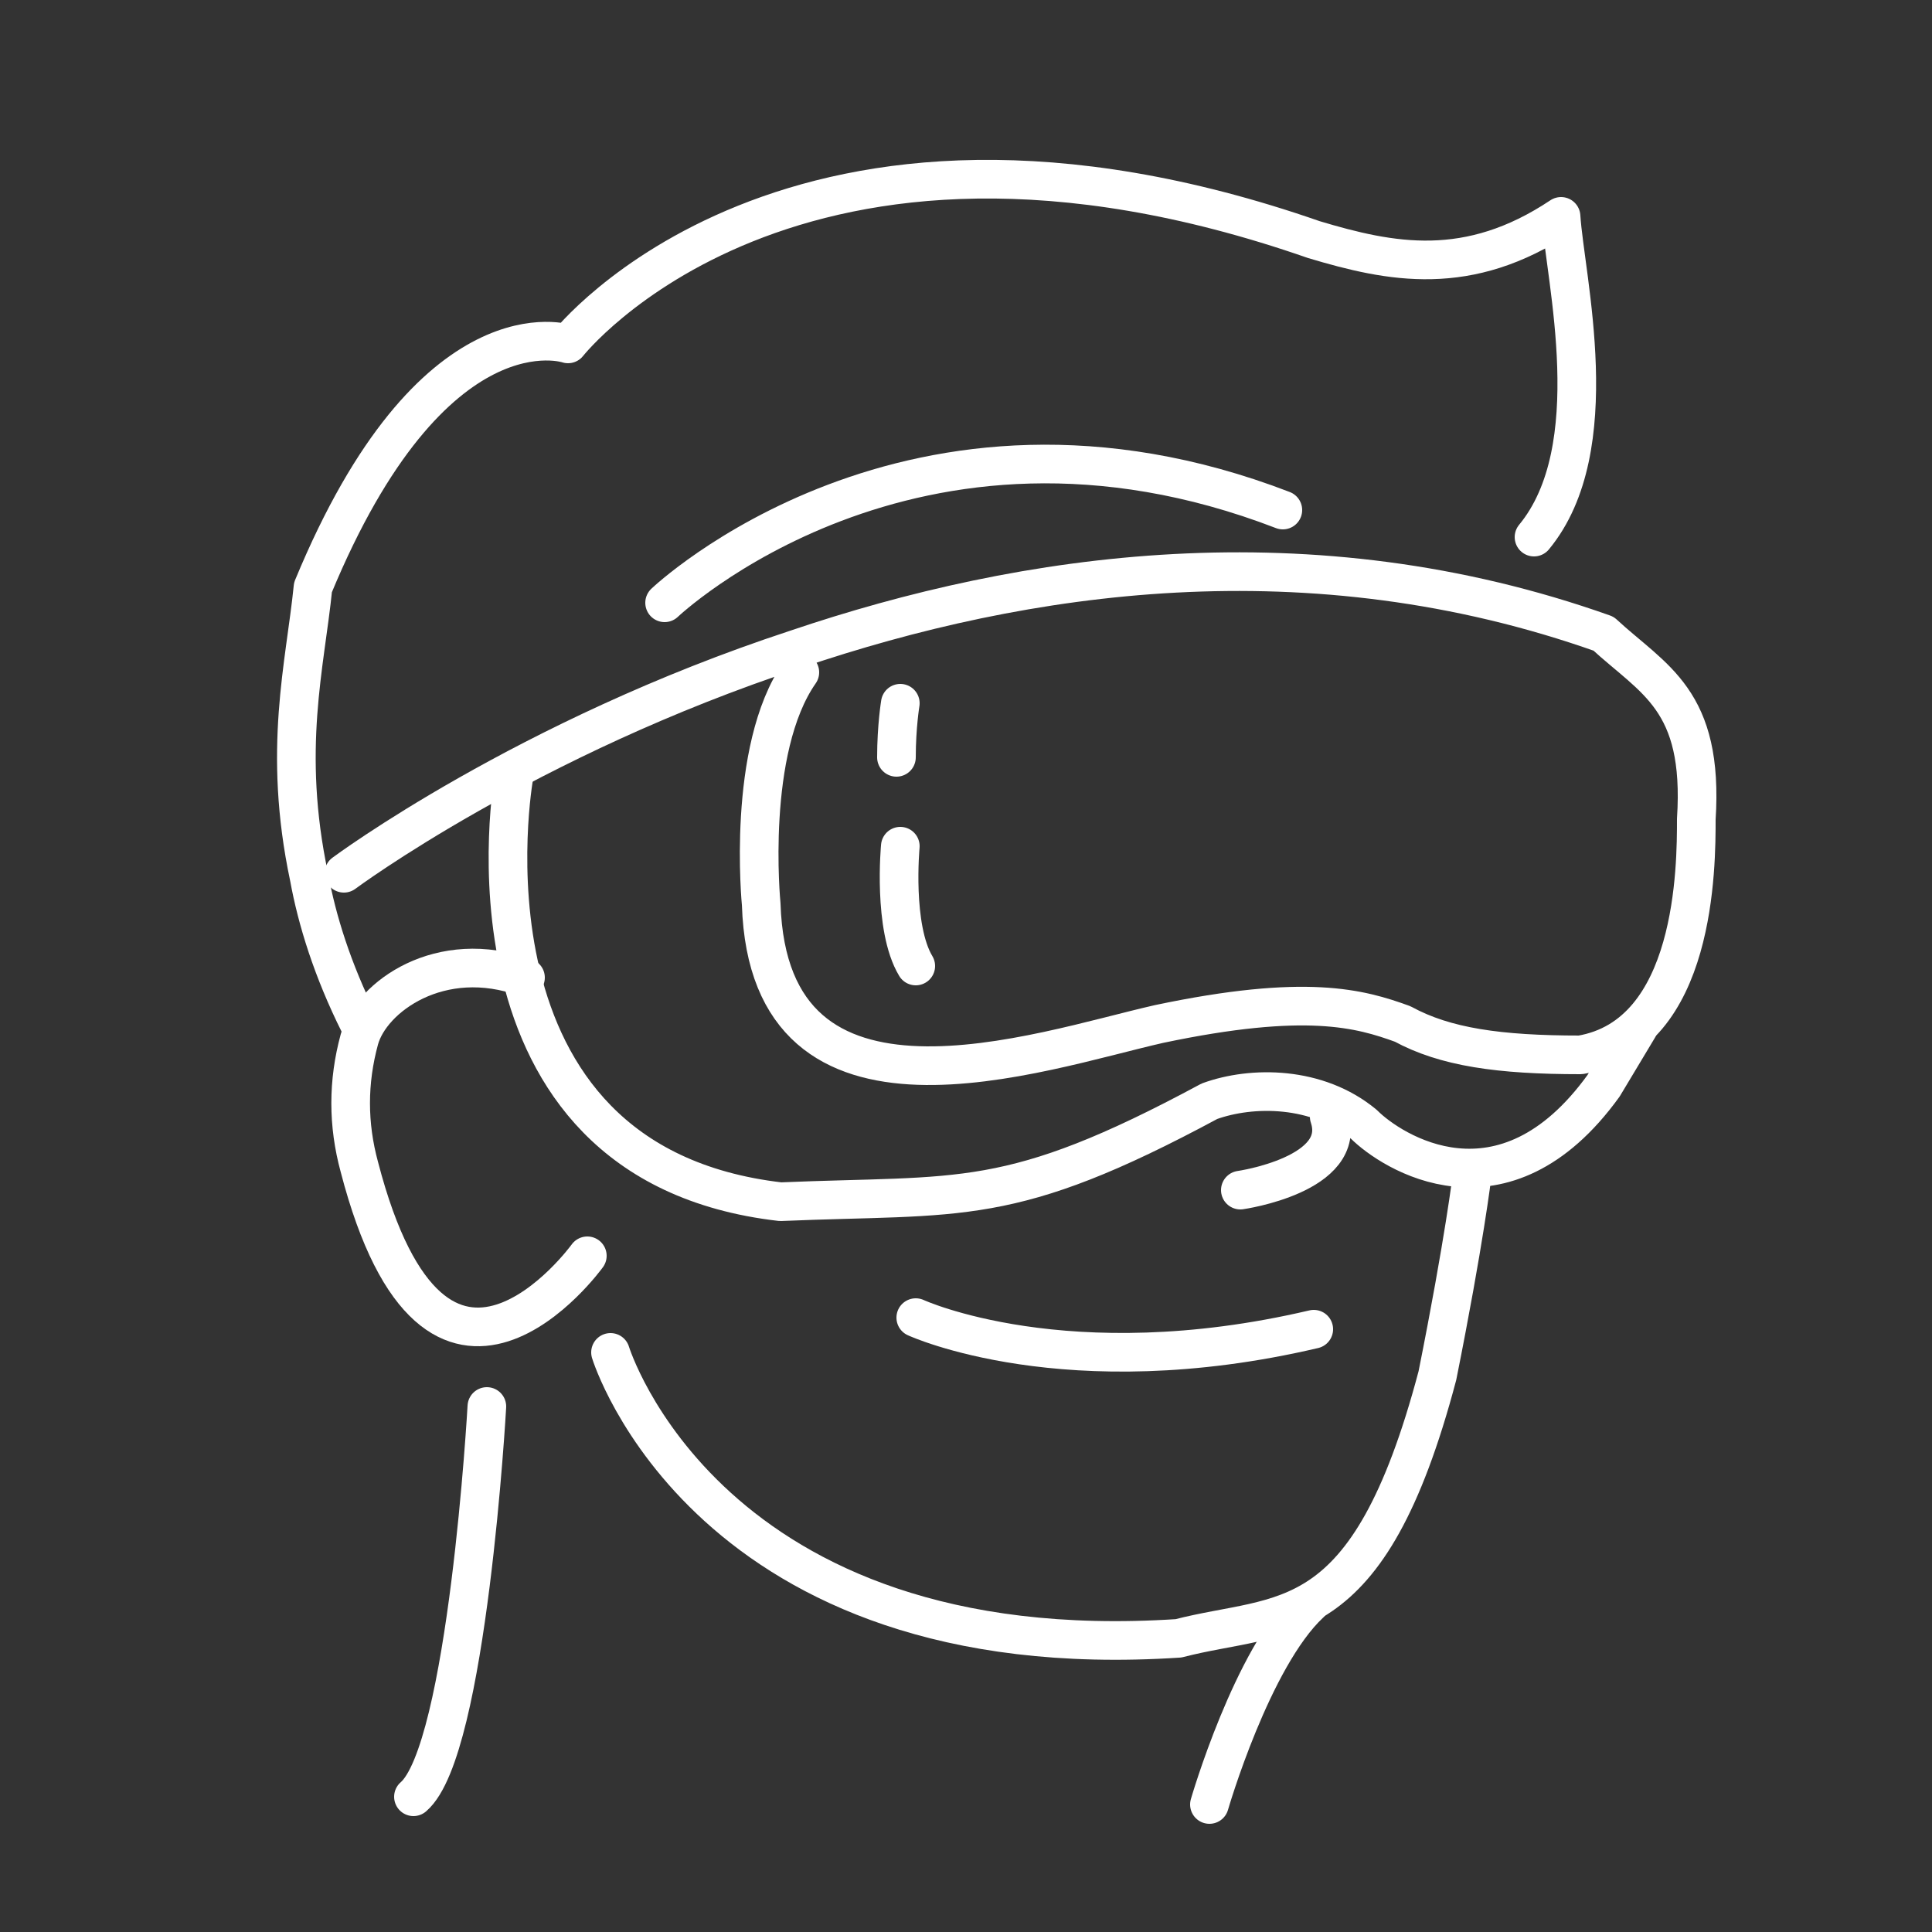
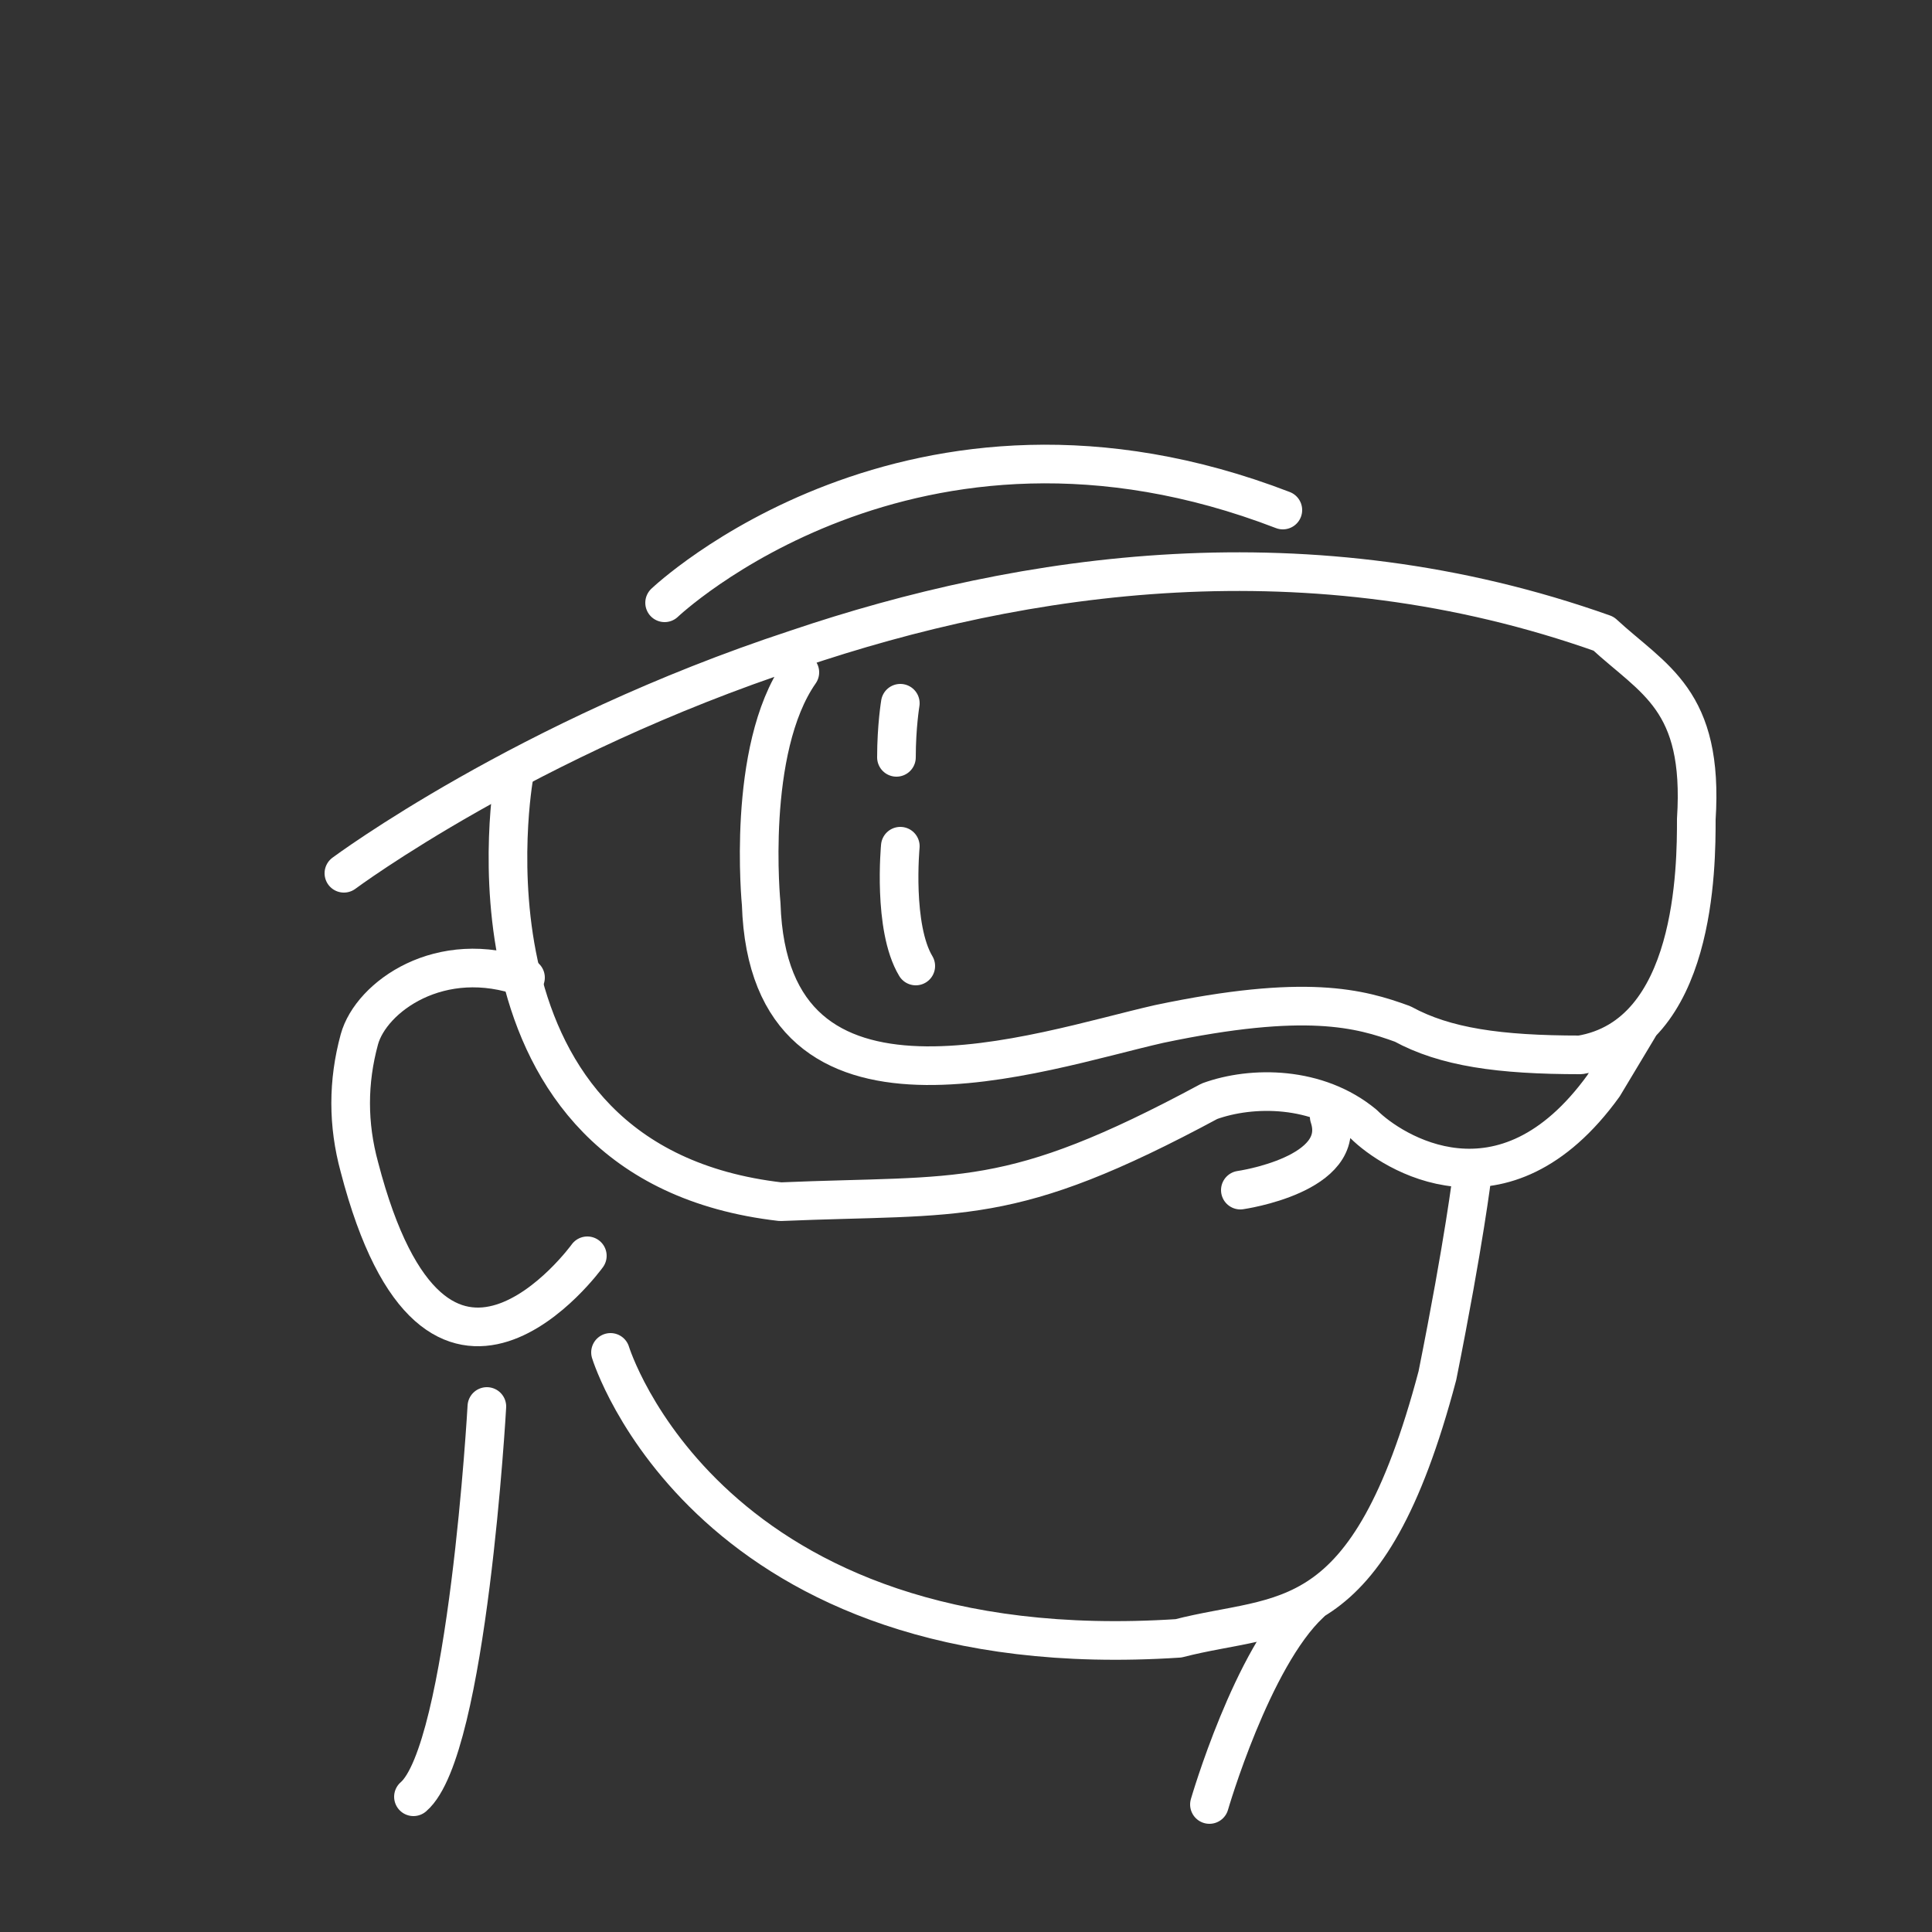
<svg xmlns="http://www.w3.org/2000/svg" id="Layer_1" data-name="Layer 1" version="1.1" viewBox="0 0 50 50">
  <rect x="0" y="0" width="50" height="50" fill="#333333" stroke="none" />
  <defs>
    <style>
      .cls-1 {
        fill: none;
        stroke: #fff;
        stroke-linecap: round;
        stroke-linejoin: round;
      }
    </style>
  </defs>
-   <path class="cls-1" d="M39.7,13.9c1.9-2.3.8-6.7.7-8.3-2.4,1.6-4.4,1.2-6.4.6-13.5-4.7-19.3,2.7-19.3,2.7,0,0-3.5-1.2-6.6,6.3-.2,2-.8,4.2-.1,7.5.2,1.1.6,2.4,1.3,3.8" />
  <path class="cls-1" d="M8.9,22.6s4.7-3.5,11.7-5.8c5.9-2,13.3-3.1,20.9-.4,1.3,1.2,2.6,1.7,2.4,4.8,0,1.2,0,5.6-3,6.1-2.1,0-3.5-.2-4.6-.8-1.1-.4-2.5-.8-6.3,0-3.1.7-10.1,3.2-10.3-3.1,0,0-.4-4,1-6" />
  <path class="cls-1" d="M13.3,20.1s-1.8,10,6.9,11c4.7-.2,5.9.2,11.1-2.6,1.1-.4,2.8-.4,4,.6.7.7,3.6,2.6,6.2-1l.9-1.5" />
  <path class="cls-1" d="M15.2,32.5s-3.9,5.4-5.9-2.3c-.3-1.1-.3-2.2,0-3.3s2.1-2.4,4.3-1.6" />
  <path class="cls-1" d="M12.6,36.4s-.5,8.9-1.9,10.1" />
  <path class="cls-1" d="M15.8,35s2.5,8.2,14.7,7.4c2.7-.7,4.9,0,6.7-6.8.7-3.5.9-5.2.9-5.2" />
-   <path class="cls-1" d="M23.7,34.1s3.9,1.8,10.3.3" />
  <path class="cls-1" d="M32.1,30.8s2.8-.4,2.3-1.9" />
  <path class="cls-1" d="M17.2,15.6s6.4-6.1,16-2.4" />
  <path class="cls-1" d="M23.3,21.9s-.2,2.1.4,3.1" />
  <path class="cls-1" d="M23.3,18.2s-.1.6-.1,1.4" />
  <path class="cls-1" d="M31.3,46.7s1.1-3.8,2.6-5.2" />
</svg>